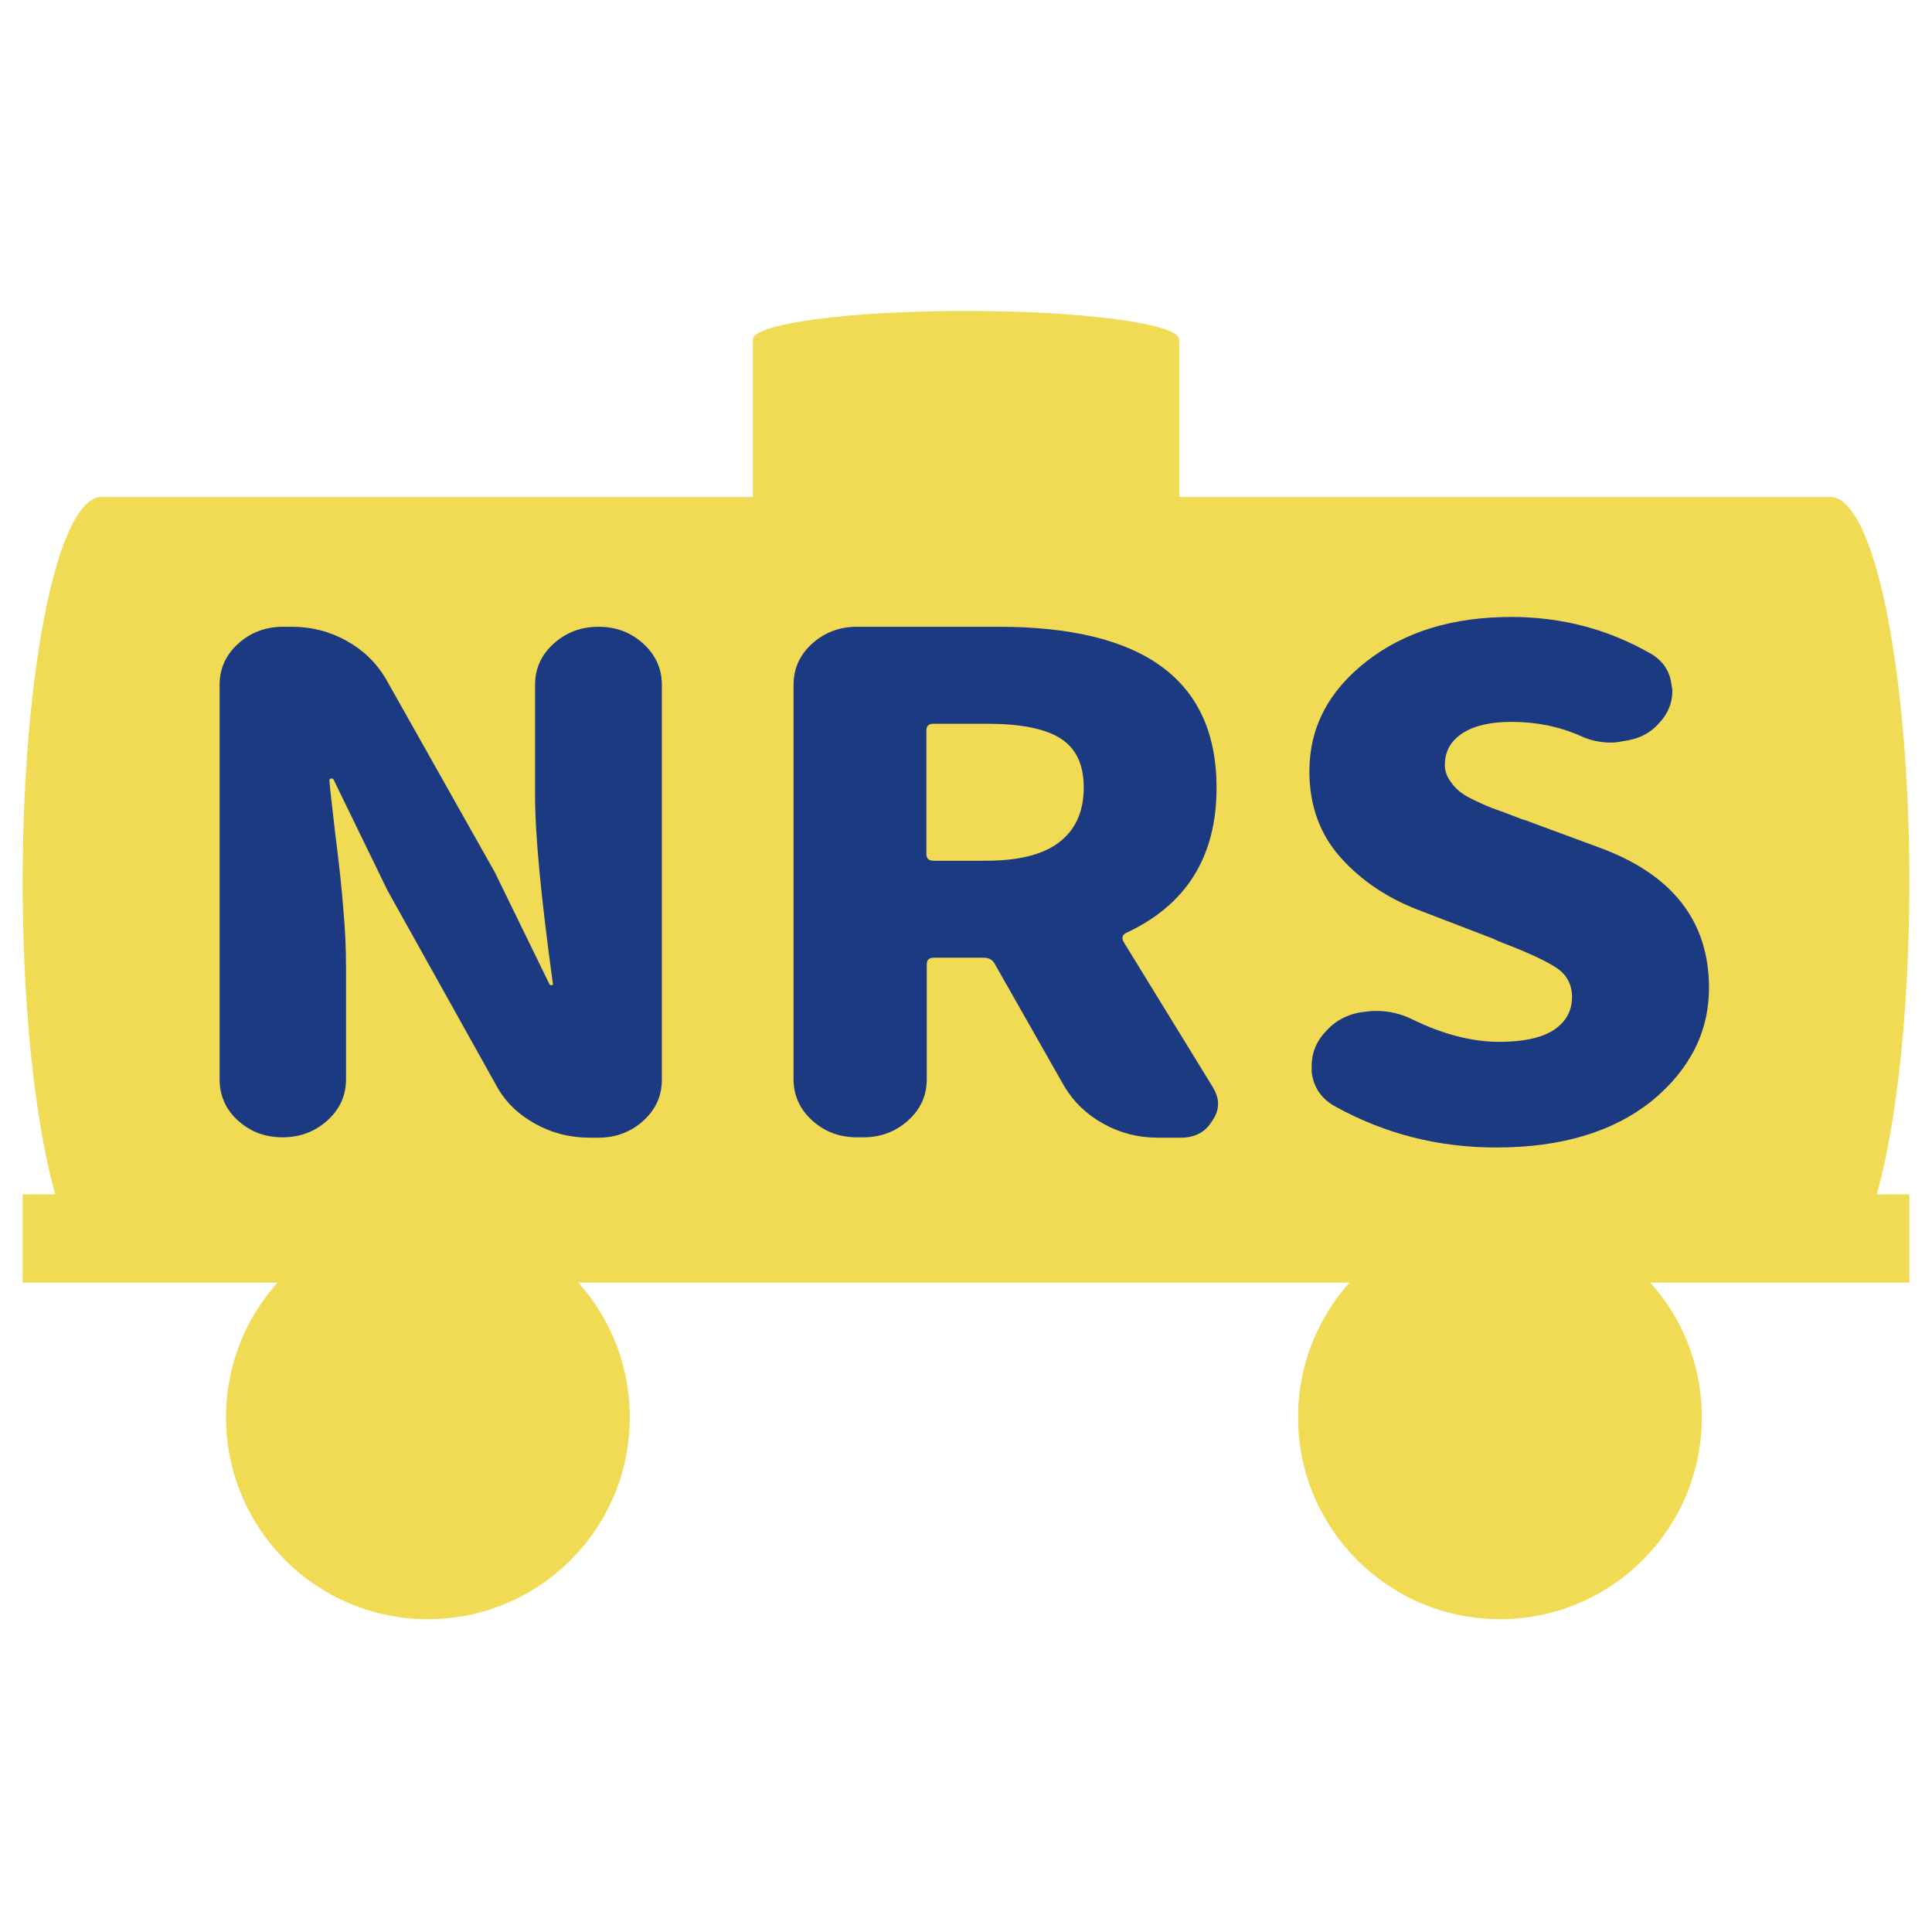
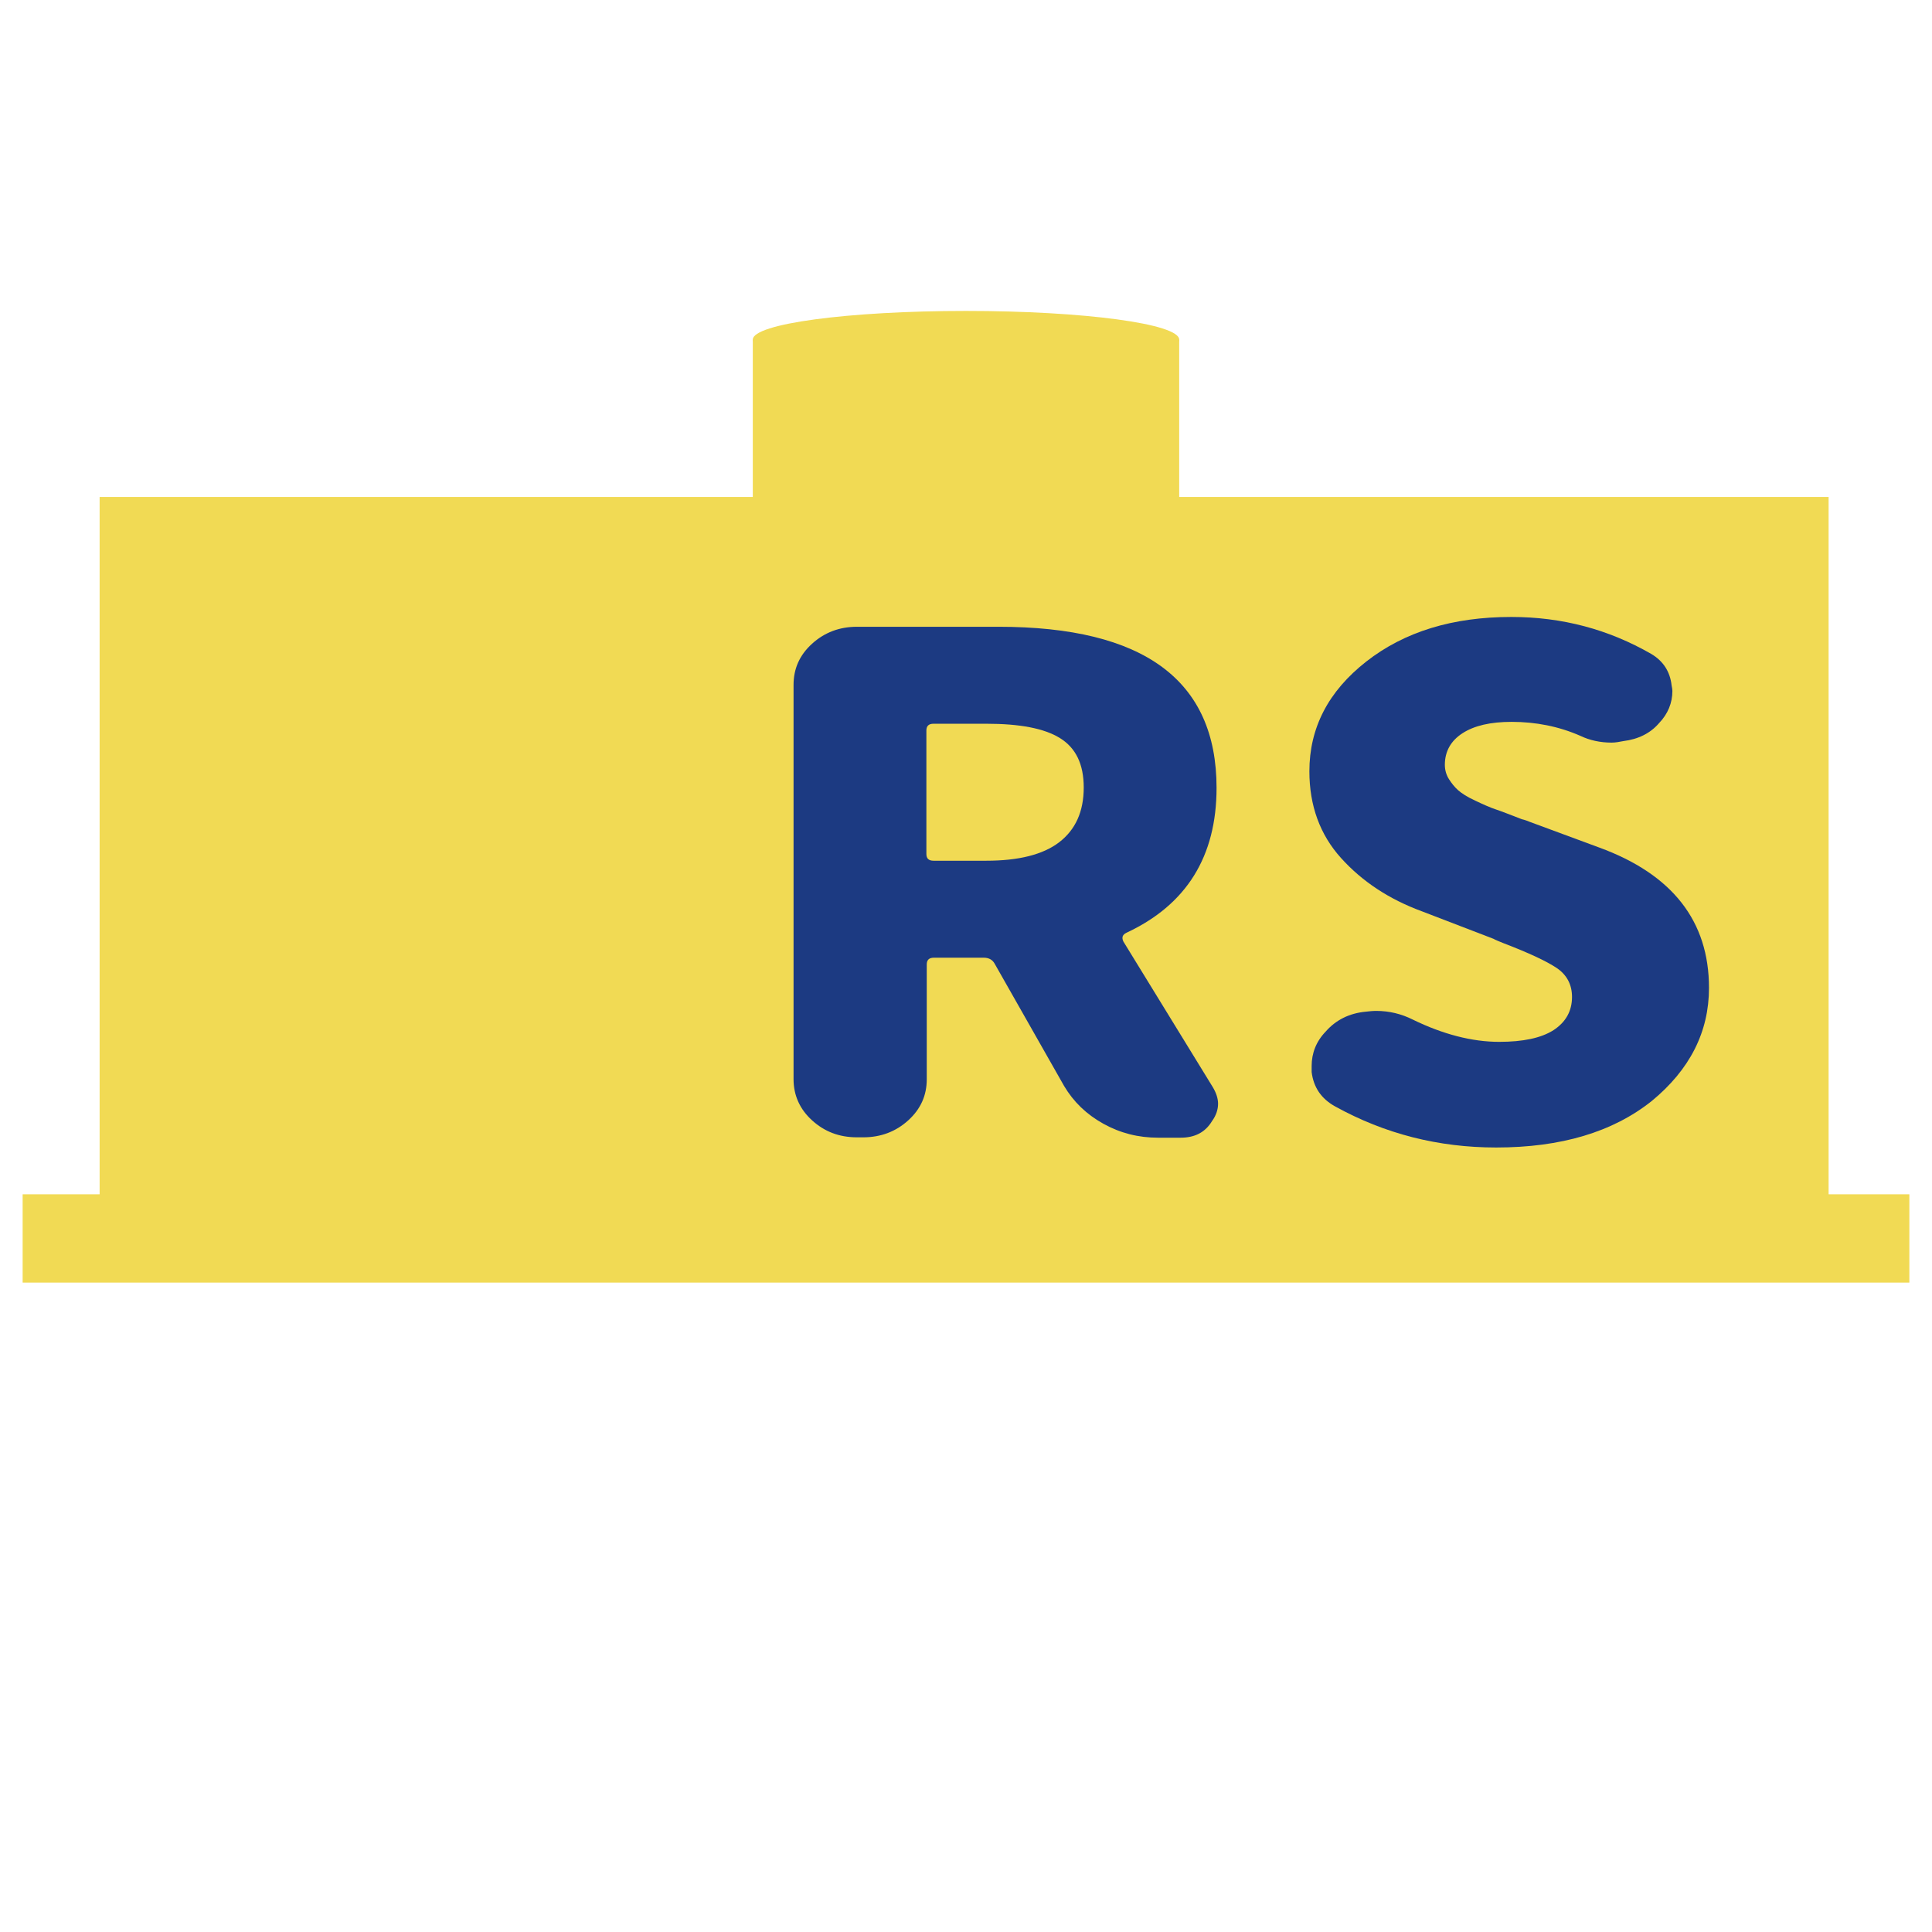
<svg xmlns="http://www.w3.org/2000/svg" x="0px" y="0px" width="500px" height="500px" viewBox="0 0 512 512">
  <g id="co-nippon-riku-un-sangyo--o.svg">
    <rect x="26.4" y="131.7" fill="#F1DA54" width="458.2" height="204.2" />
-     <ellipse fill="#F1DA54" cx="26.9" cy="233.8" rx="20.9" ry="102.1" />
-     <ellipse fill="#F1DA54" cx="485.1" cy="233.8" rx="20.9" ry="102.1" />
    <rect x="6" y="316.5" fill="#F1DA54" width="500" height="23.4" />
    <rect x="199.5" y="90" fill="#F1DA54" width="113" height="48.9" />
    <ellipse fill="#F1DA54" cx="256" cy="90" rx="56.5" ry="7.6" />
-     <circle fill="#F1DA54" cx="113.4" cy="375.6" r="53.5" />
-     <circle fill="#F1DA54" cx="397.5" cy="375.6" r="53.5" />
    <g>
-       <path fill="#1C3A82" d="M58.2,286.1V181.5c0-4.3,1.6-7.9,4.9-10.9c3.3-3,7.3-4.5,11.9-4.5h2.3c5.2,0,10,1.2,14.5,3.7    c4.5,2.5,7.9,5.8,10.4,10l28.9,51.3l14.4,29.5c0.1,0.4,0.4,0.5,0.7,0.5c0.3,0,0.4-0.2,0.3-0.5c-3.1-22.7-4.7-39.2-4.7-49.7v-29.4    c0-4.3,1.6-7.9,4.9-10.9c3.3-3,7.3-4.5,11.9-4.5c4.7,0,8.6,1.5,11.9,4.5c3.3,3,4.9,6.7,4.9,10.9v104.6c0,4.3-1.6,7.9-4.9,10.9    c-3.3,3-7.3,4.5-11.9,4.5h-2.3c-5.2,0-10-1.2-14.5-3.7c-4.5-2.5-7.9-5.8-10.2-10l-28.9-51.8l-14.2-29.2c-0.1-0.4-0.4-0.5-0.7-0.5    c-0.3,0-0.5,0.2-0.5,0.5c0.1,1.9,0.7,6.8,1.6,14.6c1,7.8,1.7,14.4,2.1,19.8c0.5,5.3,0.7,10.4,0.7,15.3v29.5    c0,4.3-1.6,7.9-4.9,10.9c-3.3,3-7.3,4.5-11.9,4.5c-4.7,0-8.6-1.5-11.9-4.5C59.9,294.1,58.2,290.4,58.2,286.1z" />
      <path fill="#1C3A82" d="M321.4,288.1c0.9,1.5,1.4,3,1.4,4.4c0,1.5-0.5,3.1-1.6,4.6c-1.8,3-4.6,4.4-8.3,4.4h-6    c-5.2,0-10-1.2-14.5-3.7c-4.5-2.5-7.9-5.8-10.4-10l-18.4-32.4c-0.6-1.1-1.6-1.6-2.9-1.6h-13.2c-1.3,0-1.9,0.6-1.9,1.8v30.4    c0,4.3-1.6,7.9-4.9,10.9c-3.3,3-7.3,4.5-11.9,4.5h-1.7c-4.7,0-8.6-1.5-11.9-4.5c-3.3-3-4.9-6.7-4.9-10.9V181.5    c0-4.3,1.6-7.9,4.9-10.9c3.3-3,7.3-4.5,11.9-4.5h37.5c38.6,0,57.8,14.2,57.8,42.7c0,18.2-8,31-23.9,38.4c-1,0.5-1.3,1.2-0.8,2.3    L321.4,288.1z M247.4,191.8c-1.3,0-1.9,0.6-1.9,1.8v32.7c0,1.2,0.6,1.8,1.9,1.8h14c8.5,0,15-1.6,19.3-4.9    c4.3-3.3,6.5-8.1,6.5-14.5c0-6.2-2.1-10.5-6.3-13.1c-4.2-2.6-10.7-3.8-19.5-3.8H247.4z" />
      <path fill="#1C3A82" d="M396.5,304.1c-15.3,0-29.5-3.6-42.7-10.9c-3.6-2-5.7-5-6.2-9.1c0-0.6,0-1.1,0-1.6c0-3.4,1.2-6.5,3.7-9.1    c2.7-3.1,6.3-4.9,10.7-5.3c0.9-0.1,1.8-0.2,2.7-0.2c3.5,0,6.7,0.8,9.7,2.3c8,3.9,15.7,5.9,22.9,5.9c6.3,0,11.1-1,14.4-3.1    c3.2-2.1,4.9-5,4.9-8.8c0-3.3-1.4-5.9-4.1-7.7c-2.7-1.8-7.4-4-14.2-6.6c-1.2-0.5-2-0.8-2.5-1.1l-19-7.3    c-8.7-3.2-15.8-7.9-21.4-14.1c-5.6-6.2-8.4-13.9-8.4-23c0-11.5,5-21.2,15.1-29.1c10.1-7.9,22.9-11.8,38.4-11.8    c13.5,0,25.8,3.3,37.1,9.8c3.2,1.9,5,4.7,5.4,8.4c0.1,0.5,0.2,1,0.2,1.4c0,3.2-1.2,6.1-3.5,8.5c-2.3,2.7-5.5,4.3-9.5,4.8    c-1,0.2-2.1,0.4-3.1,0.4c-3,0-5.8-0.6-8.3-1.8c-5.7-2.5-11.8-3.7-18.2-3.7c-5.6,0-9.9,1-13,3c-3.1,2-4.7,4.8-4.7,8.4    c0,1.4,0.4,2.7,1.1,3.8c0.7,1.1,1.5,2.1,2.4,2.9c0.9,0.8,2.4,1.8,4.6,2.8c2.1,1,3.9,1.8,5.4,2.3c1.5,0.5,3.8,1.4,6.9,2.6    c0.9,0.2,1.6,0.5,2.1,0.7l18.4,6.8c19.4,7.1,29.1,19.5,29.1,37.2c0,11.7-5.1,21.7-15.2,30C427.4,300,413.7,304.1,396.5,304.1z" />
    </g>
  </g>
</svg>